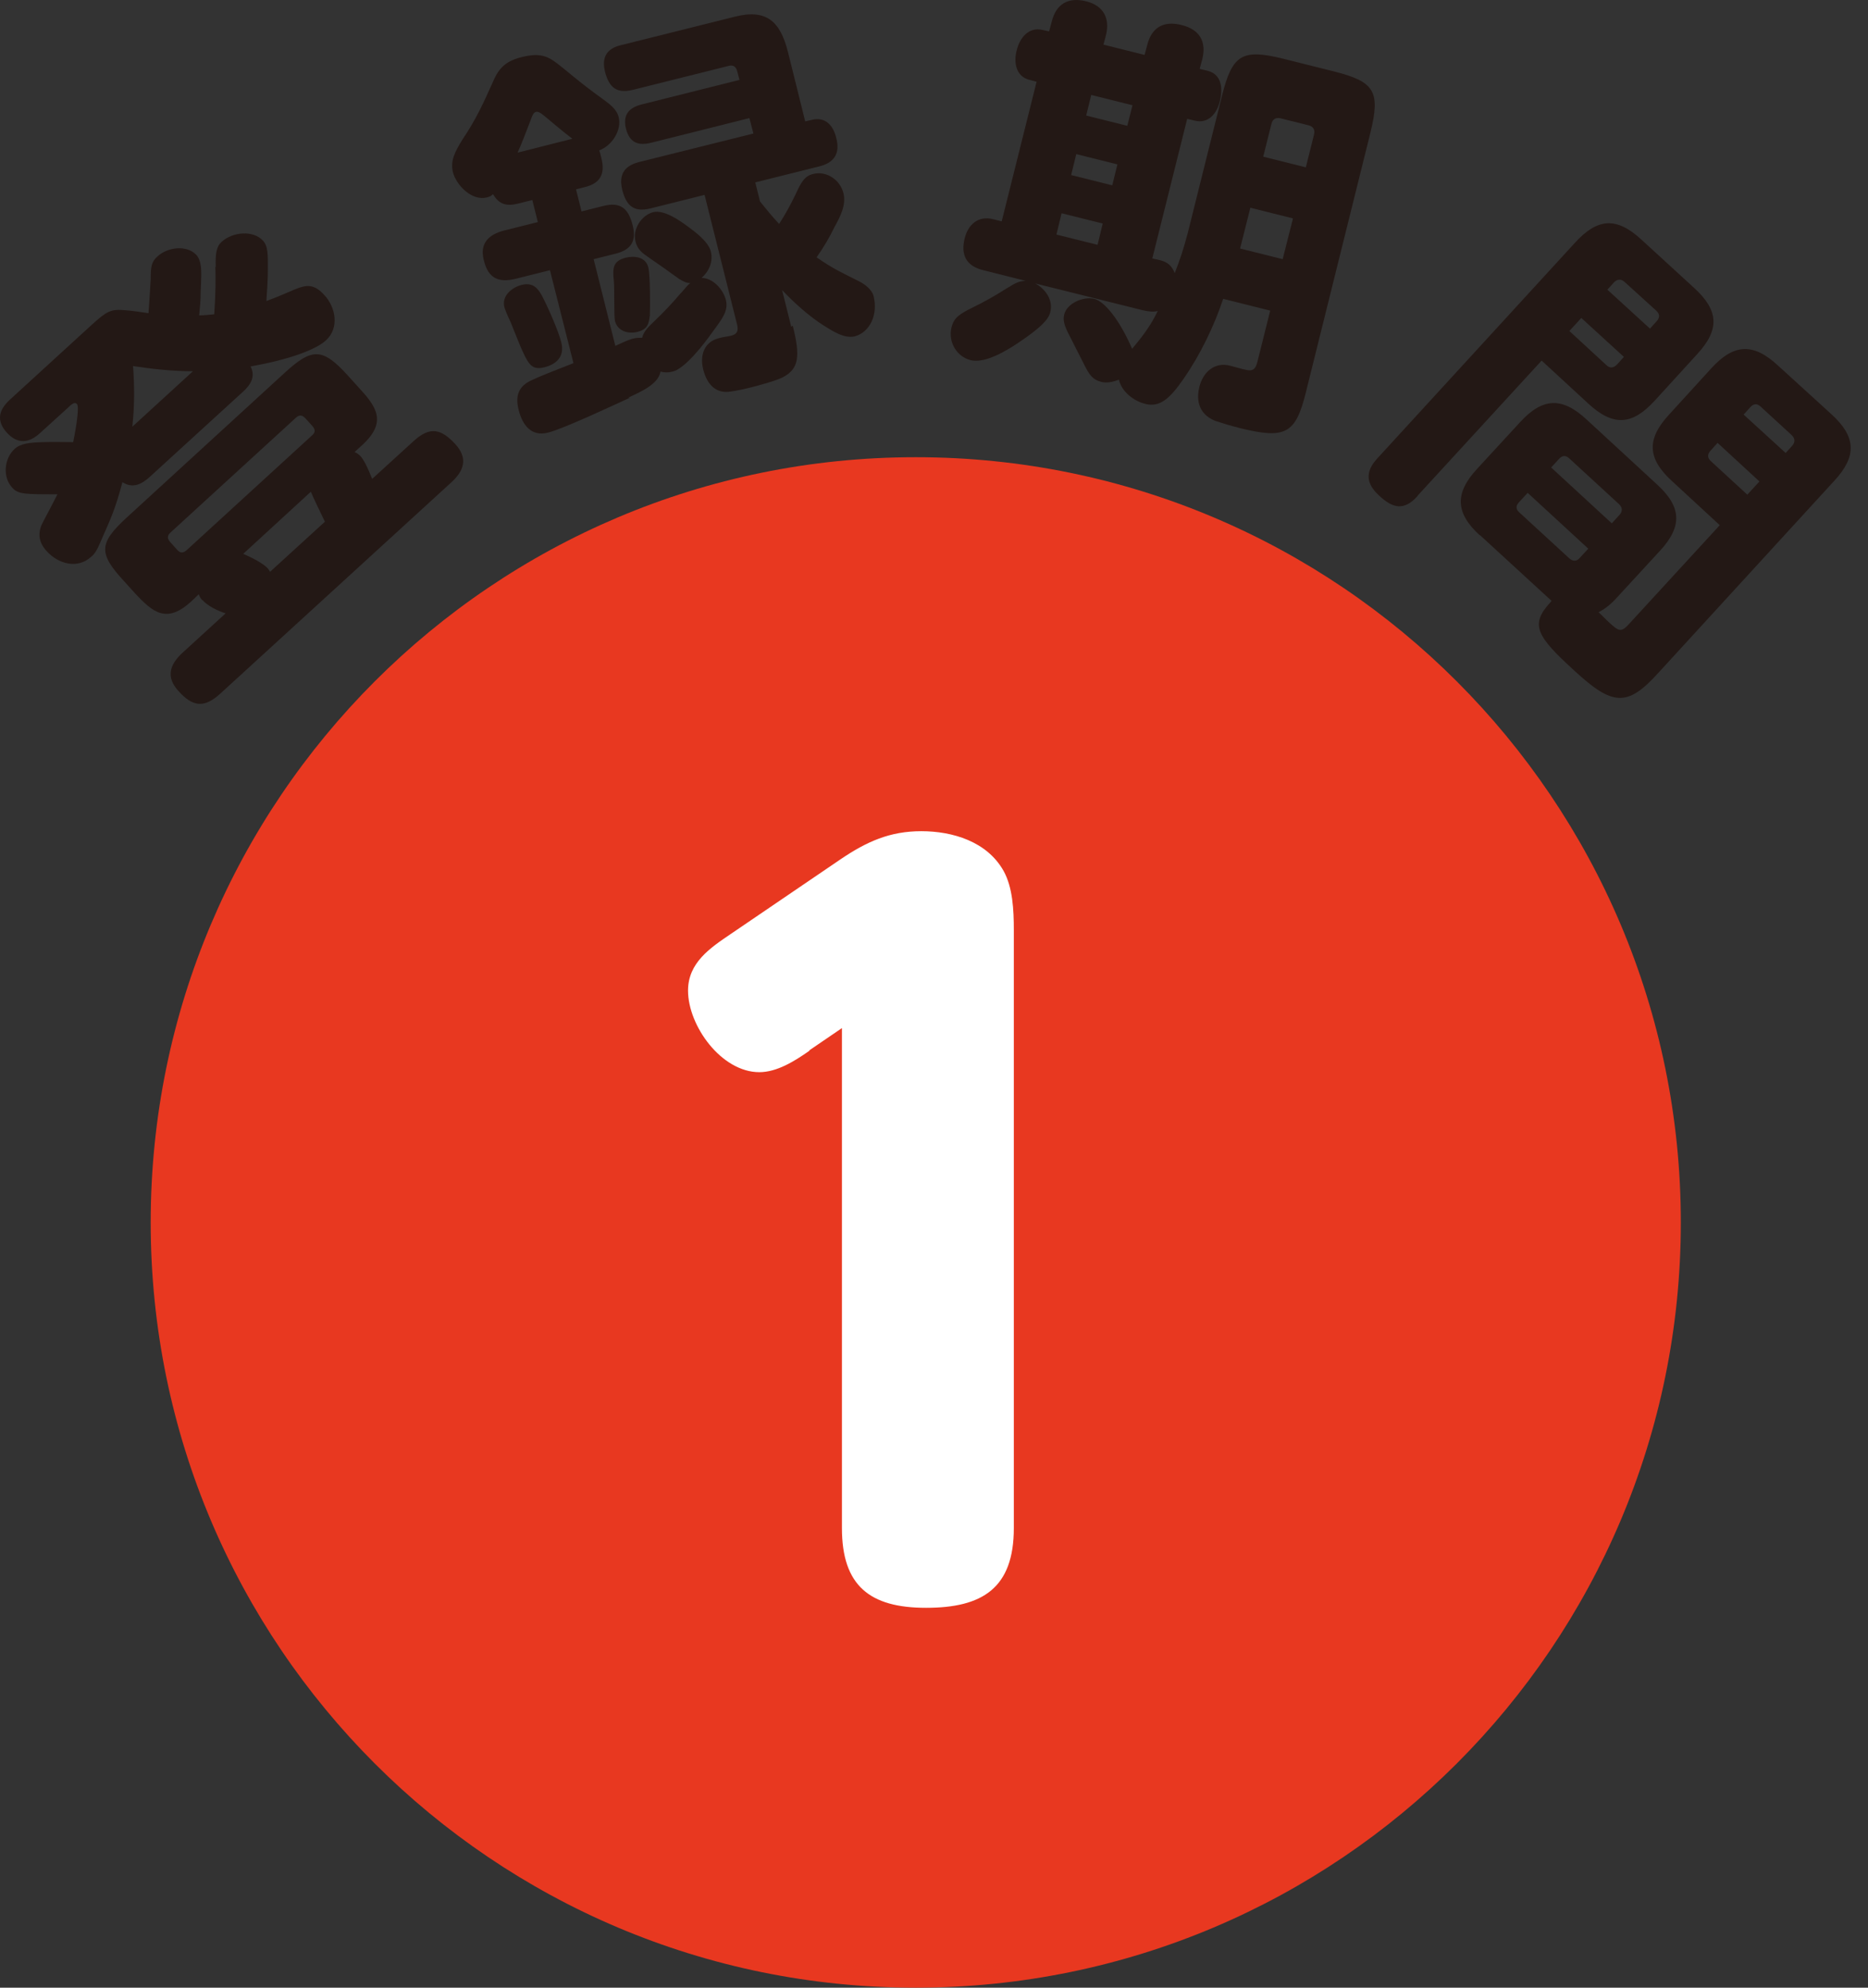
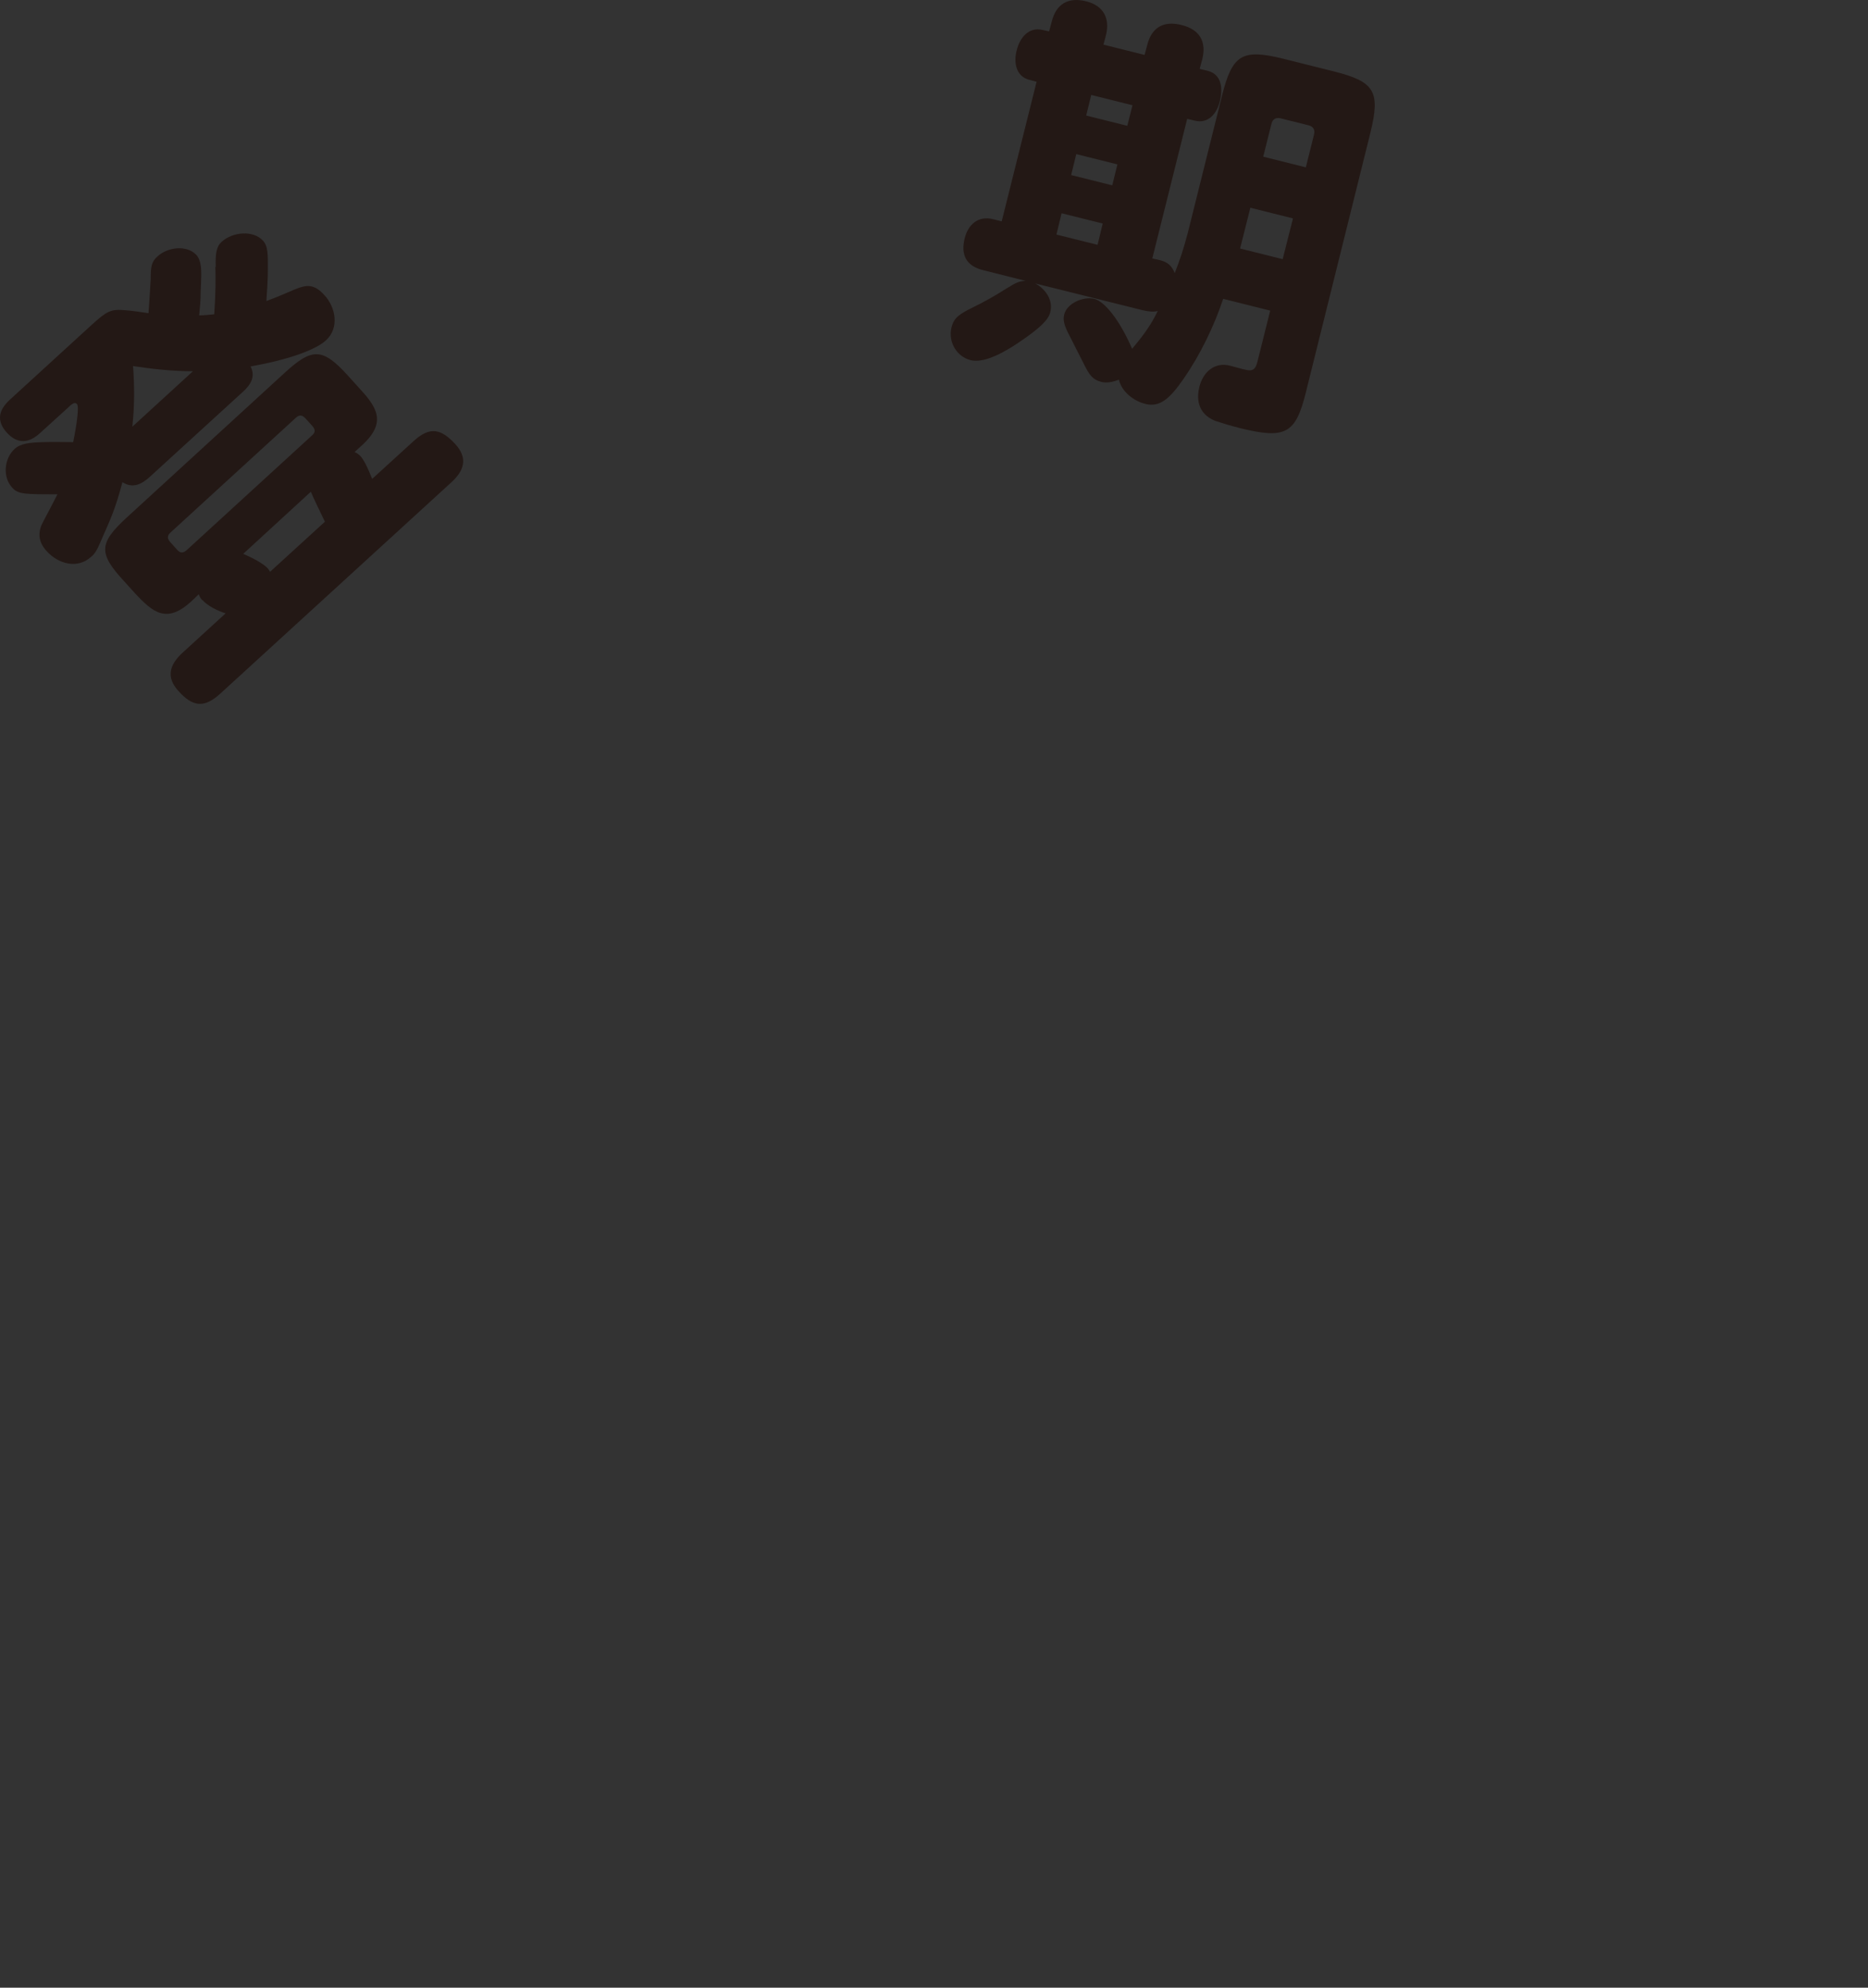
<svg xmlns="http://www.w3.org/2000/svg" width="94" height="100" viewBox="0 0 94 100" fill="none">
  <rect x="0" y="0" width="94" height="100" fill="#333333" stroke="none" />
-   <path d="M46.082 100C67.345 100 84.581 82.764 84.581 61.501C84.581 40.239 67.345 23.002 46.082 23.002C24.82 23.002 7.583 40.239 7.583 61.501C7.583 82.764 24.82 100 46.082 100Z" fill="#E83820" />
  <path d="M10.855 13.428C10.836 12.725 10.892 12.393 11.169 12.152C11.705 11.672 12.74 11.561 13.239 12.115C13.498 12.393 13.479 12.854 13.479 13.557C13.479 14.074 13.442 14.61 13.405 15.146C13.997 14.925 14.459 14.721 14.847 14.555C15.438 14.315 15.808 14.278 16.326 14.851C16.899 15.461 17.083 16.514 16.4 17.124C16.141 17.364 15.716 17.568 15.291 17.734C14.403 18.085 13.313 18.307 12.611 18.436C12.869 18.954 12.611 19.36 12.223 19.712L7.528 24C7.121 24.369 6.678 24.591 6.16 24.258C5.809 25.589 5.606 26.014 5.07 27.234C4.903 27.641 4.774 27.862 4.589 28.01C3.905 28.639 2.944 28.38 2.353 27.733C1.891 27.234 1.909 26.735 2.168 26.254C2.408 25.792 2.612 25.423 2.889 24.868C1.244 24.868 0.911 24.868 0.616 24.535C0.116 24 0.209 23.057 0.745 22.576C1.059 22.299 1.54 22.262 2.168 22.244C2.667 22.225 3.185 22.244 3.684 22.244C3.739 21.948 4.035 20.488 3.868 20.322C3.758 20.211 3.61 20.322 3.406 20.525L2.02 21.782C1.466 22.299 0.893 22.355 0.357 21.782C-0.198 21.172 -0.068 20.636 0.486 20.118L4.608 16.348C5.366 15.664 5.569 15.534 6.308 15.608C6.604 15.627 6.974 15.682 7.473 15.756C7.528 14.962 7.565 14.426 7.583 14.037C7.583 13.409 7.62 13.169 7.935 12.892C8.415 12.448 9.376 12.3 9.875 12.818C10.226 13.206 10.116 13.945 10.097 14.721C10.097 15.109 10.06 15.479 10.023 15.867C10.3 15.867 10.541 15.83 10.781 15.812C10.855 14.721 10.855 13.963 10.836 13.428H10.855ZM10.152 30.173C10.152 30.173 10.023 30.006 10.005 29.895L9.617 30.265C8.378 31.392 7.694 30.82 6.77 29.822L6.234 29.23C4.94 27.825 4.977 27.326 6.382 26.033L14.311 18.769C15.716 17.475 16.233 17.494 17.509 18.898L18.044 19.49C18.932 20.451 19.486 21.209 18.266 22.355L17.841 22.743C17.971 22.798 18.044 22.854 18.137 22.946C18.303 23.131 18.47 23.445 18.728 24.092L20.817 22.188C21.63 21.449 22.185 21.56 22.905 22.336C23.552 23.038 23.367 23.667 22.721 24.258L11.077 34.904C10.263 35.644 9.69 35.551 8.988 34.775C8.341 34.072 8.526 33.444 9.191 32.834L11.354 30.857C10.984 30.746 10.448 30.487 10.19 30.191L10.152 30.173ZM6.696 18.418C6.77 19.453 6.77 20.451 6.659 21.467L9.709 18.677C8.692 18.677 7.676 18.566 6.696 18.418ZM8.581 26.79C8.397 26.957 8.415 27.105 8.581 27.289L8.914 27.659C9.062 27.825 9.21 27.844 9.395 27.677L15.716 21.892C15.882 21.745 15.864 21.597 15.716 21.43L15.383 21.061C15.217 20.876 15.069 20.858 14.902 21.005L8.581 26.79ZM16.344 26.236C16.178 25.885 15.716 24.942 15.642 24.739L12.241 27.862C12.574 28.01 13.239 28.324 13.479 28.602C13.516 28.639 13.553 28.712 13.59 28.768L16.363 26.236H16.344Z" fill="#231815" />
-   <path d="M31.703 20.007C30.853 20.395 28.339 21.578 27.581 21.763C26.731 21.985 26.288 21.375 26.103 20.636C25.9 19.859 26.14 19.416 26.731 19.139C27.193 18.917 27.914 18.64 28.857 18.27L27.674 13.594L25.974 14.019C25.105 14.241 24.569 14.019 24.347 13.095C24.125 12.245 24.587 11.801 25.364 11.598L27.064 11.173L26.787 10.064L26.047 10.248C25.512 10.378 25.123 10.304 24.809 9.768C24.717 9.86 24.643 9.897 24.495 9.934C23.756 10.119 22.979 9.343 22.795 8.677C22.647 8.068 22.905 7.624 23.275 7.014C23.959 5.997 24.31 5.221 24.809 4.112C25.123 3.354 25.53 3.04 26.325 2.855C27.027 2.689 27.452 2.763 27.933 3.114C28.487 3.521 29.116 4.112 30.28 4.944C30.687 5.24 31.038 5.498 31.13 5.887C31.297 6.552 30.797 7.328 30.151 7.568C30.206 7.698 30.224 7.809 30.262 7.957C30.465 8.751 30.206 9.232 29.411 9.417L28.986 9.528L29.263 10.637L30.372 10.359C31.259 10.138 31.629 10.526 31.832 11.32C32.036 12.115 31.777 12.559 30.982 12.762L29.873 13.039L30.964 17.401C31.204 17.29 31.629 17.087 31.869 17.032C32.036 16.994 32.128 16.994 32.313 16.994C32.406 16.625 32.664 16.422 32.941 16.144C33.385 15.719 33.81 15.276 34.217 14.795C34.402 14.61 34.531 14.407 34.734 14.241C34.513 14.241 34.346 14.13 34.18 14.037C33.958 13.871 32.941 13.15 32.609 12.928C32.313 12.725 32.073 12.54 31.98 12.152C31.814 11.524 32.295 10.821 32.867 10.674C33.404 10.544 34.161 11.062 34.586 11.376C34.993 11.672 35.64 12.152 35.769 12.651C35.899 13.169 35.677 13.649 35.307 13.982C35.88 13.982 36.398 14.573 36.527 15.091C36.656 15.627 36.379 15.996 35.843 16.717C35.455 17.272 34.475 18.547 33.847 18.695C33.625 18.75 33.459 18.75 33.237 18.695C33.126 19.36 32.147 19.748 31.611 20.007H31.703ZM27.267 14.869C27.545 15.387 28.117 16.68 28.247 17.235C28.413 17.9 28.044 18.307 27.415 18.473C26.842 18.621 26.639 18.418 26.325 17.734C26.177 17.42 25.974 16.902 25.715 16.255C25.474 15.738 25.419 15.571 25.382 15.46C25.234 14.888 25.752 14.462 26.251 14.333C26.787 14.204 27.046 14.463 27.267 14.869ZM28.82 6.996C28.192 6.515 27.711 6.09 27.415 5.85C27.175 5.646 27.064 5.609 26.972 5.628C26.842 5.665 26.787 5.813 26.713 6.016C26.491 6.589 26.288 7.143 26.047 7.679L28.82 6.977V6.996ZM39.891 16.385C40.279 17.919 40.205 18.547 39.41 18.972C39.078 19.139 38.616 19.268 38.006 19.434C37.507 19.564 37.118 19.656 36.675 19.712C36.12 19.767 35.603 19.471 35.381 18.566C35.215 17.863 35.437 17.198 36.176 17.013C36.361 16.958 36.583 16.939 36.804 16.884C37.174 16.791 37.155 16.532 37.063 16.218L35.455 9.805L32.72 10.489C31.888 10.692 31.518 10.341 31.315 9.565C31.13 8.807 31.389 8.363 32.128 8.16L37.913 6.718L37.71 5.942L32.775 7.18C32.11 7.347 31.685 7.18 31.5 6.478C31.334 5.794 31.629 5.425 32.276 5.258L37.211 4.02L37.1 3.595C37.045 3.373 36.915 3.244 36.656 3.318L31.851 4.519C31.038 4.722 30.65 4.408 30.446 3.613C30.262 2.874 30.539 2.43 31.278 2.264L36.971 0.841C38.579 0.434 39.263 1.081 39.651 2.615L40.519 6.108L40.834 6.034C41.554 5.85 41.942 6.33 42.09 6.977C42.275 7.716 41.979 8.178 41.259 8.363L38.006 9.176L38.246 10.138C38.56 10.526 38.874 10.914 39.207 11.265C39.521 10.784 39.78 10.304 40.039 9.768C40.316 9.158 40.501 8.844 40.926 8.751C41.591 8.585 42.275 9.047 42.441 9.712C42.589 10.304 42.294 10.877 41.998 11.413C41.739 11.949 41.443 12.448 41.092 12.947C41.979 13.557 42.275 13.668 43.218 14.148C43.495 14.278 43.883 14.573 43.957 14.887C44.197 15.83 43.772 16.717 43.014 16.921C42.497 17.05 41.906 16.662 41.462 16.385C40.723 15.923 39.928 15.202 39.355 14.592L39.817 16.44L39.891 16.385ZM30.89 14.148C30.816 13.464 30.853 13.132 31.481 12.965C31.943 12.854 32.498 12.928 32.627 13.464C32.72 13.871 32.72 15.405 32.701 15.867C32.646 16.329 32.572 16.569 32.073 16.699C31.611 16.81 31.075 16.662 30.945 16.144C30.89 15.886 30.927 14.592 30.89 14.148Z" fill="#231815" />
  <path d="M59.741 11.838L61.497 4.796C62.014 2.744 62.513 2.449 64.546 2.948L67.134 3.595C69.186 4.112 69.463 4.611 68.964 6.663L65.711 19.748C65.193 21.837 64.676 22.096 62.403 21.541C61.83 21.393 61.478 21.282 61.146 21.172C60.554 20.931 60.129 20.414 60.351 19.471C60.536 18.713 61.127 18.196 61.904 18.399C62.125 18.455 62.495 18.566 62.68 18.602C63.049 18.695 63.179 18.566 63.271 18.214L63.918 15.627L61.552 15.035C61.09 16.422 60.388 17.863 59.556 19.064C58.872 20.044 58.373 20.506 57.634 20.321C57.043 20.173 56.451 19.711 56.303 19.101C56.026 19.212 55.693 19.286 55.416 19.212C55.01 19.102 54.843 18.935 54.511 18.251C54.326 17.9 54.122 17.475 53.864 16.976C53.513 16.329 53.494 16.089 53.549 15.83C53.697 15.239 54.529 14.906 55.065 15.035C55.583 15.165 56.34 16.089 56.969 17.549C57.634 16.754 57.93 16.311 58.262 15.645C58.041 15.701 57.837 15.682 57.505 15.608L52.089 14.259C52.625 14.536 53.013 15.128 52.847 15.719C52.755 16.107 52.274 16.551 51.258 17.235C50.075 18.029 49.335 18.233 48.855 18.122C48.153 17.956 47.709 17.216 47.875 16.495C47.986 16.052 48.153 15.886 48.744 15.571C49.65 15.128 50.019 14.906 50.611 14.536C51.147 14.204 51.276 14.148 51.609 14.13L49.483 13.594C48.633 13.39 48.337 12.836 48.541 12.004C48.707 11.302 49.224 10.84 49.964 11.025L50.407 11.136L52.163 4.112L51.812 4.02C51.11 3.853 50.999 3.114 51.165 2.523C51.313 1.913 51.757 1.34 52.459 1.506L52.792 1.58L52.921 1.1C53.143 0.194 53.753 -0.157 54.658 0.065C55.527 0.286 55.86 0.915 55.656 1.765L55.527 2.245L57.597 2.763L57.726 2.282C57.948 1.358 58.577 1.026 59.482 1.266C60.369 1.488 60.721 2.098 60.499 2.985L60.369 3.465L60.758 3.558C61.497 3.743 61.534 4.463 61.386 5.092C61.238 5.702 60.813 6.238 60.129 6.071L59.741 5.979L57.985 13.002L58.392 13.095C58.761 13.187 58.983 13.39 59.113 13.742C59.353 13.132 59.575 12.485 59.741 11.819V11.838ZM53.42 10.729L53.161 11.801L55.231 12.318L55.49 11.246L53.42 10.729ZM54.159 7.753L53.901 8.807L55.971 9.324L56.229 8.271L54.159 7.753ZM54.917 4.759L54.658 5.813L56.728 6.33L56.987 5.295L54.917 4.778V4.759ZM62.92 10.452L62.403 12.503L64.546 13.039L65.064 10.988L62.92 10.452ZM65.711 8.419L66.118 6.792C66.191 6.515 66.081 6.349 65.803 6.293L64.472 5.96C64.195 5.887 64.029 5.997 63.974 6.256L63.567 7.883L65.711 8.419Z" fill="#231815" />
-   <path d="M71.329 24.961C70.646 25.719 70.073 25.571 69.389 24.924C68.724 24.314 68.705 23.723 69.296 23.076L79.258 12.209C80.404 10.952 81.365 10.915 82.604 12.061L85.247 14.482C86.504 15.628 86.541 16.589 85.395 17.827L83.269 20.156C82.123 21.413 81.162 21.45 79.924 20.304L77.577 18.141L71.348 24.924L71.329 24.961ZM74.472 26.939C73.233 25.812 73.196 24.814 74.324 23.594L76.486 21.246C77.632 19.99 78.612 19.971 79.832 21.099L83.38 24.37C84.618 25.497 84.674 26.477 83.528 27.715L81.365 30.063C81.088 30.377 80.793 30.617 80.441 30.802C80.626 30.968 80.793 31.153 80.977 31.319C81.439 31.744 81.569 31.837 81.957 31.412L86.541 26.422L84.138 24.204C82.9 23.076 82.844 22.097 83.99 20.858L86.115 18.529C87.261 17.273 88.241 17.254 89.461 18.382L92.159 20.84C93.398 21.967 93.453 22.947 92.307 24.185L83.417 33.888C81.883 35.57 81.144 35.515 79.222 33.74C77.318 32.003 76.985 31.43 78.002 30.321L78.076 30.229L74.472 26.921V26.939ZM76.431 25.276C76.264 25.46 76.283 25.627 76.449 25.775L78.963 28.085C79.148 28.251 79.332 28.251 79.48 28.085L79.924 27.604L76.874 24.795L76.431 25.276ZM81.107 26.329L81.495 25.904C81.661 25.719 81.643 25.534 81.476 25.368L78.963 23.058C78.778 22.891 78.612 22.91 78.445 23.095L78.057 23.52L81.107 26.329ZM78.963 16.644L80.829 18.363C81.014 18.548 81.199 18.511 81.365 18.345L81.717 17.956L79.573 15.997L78.963 16.663V16.644ZM83.362 16.164C83.528 15.979 83.528 15.812 83.362 15.646L81.754 14.186C81.569 14.02 81.384 14.038 81.218 14.205L80.885 14.574L83.029 16.533L83.362 16.164ZM86.43 22.281L86.079 22.67C85.912 22.854 85.912 23.021 86.079 23.187L87.927 24.887L88.537 24.222L86.43 22.281ZM89.849 22.799L90.182 22.429C90.348 22.244 90.329 22.06 90.163 21.893L88.592 20.452C88.407 20.285 88.241 20.304 88.075 20.489L87.742 20.858L89.868 22.799H89.849Z" fill="#231815" />
-   <path d="M40.722 52.869C39.983 53.387 39.096 53.941 38.209 53.941C36.305 53.941 34.623 51.612 34.623 49.838C34.623 48.433 35.732 47.694 36.767 46.992L42.312 43.221C43.624 42.334 44.789 41.817 46.36 41.817C47.931 41.817 49.668 42.334 50.5 43.813C50.962 44.645 51.017 45.772 51.017 46.788V76.878C51.017 79.909 49.428 80.889 46.6 80.889C43.772 80.889 42.367 79.78 42.367 76.878V51.723L40.741 52.832L40.722 52.869Z" fill="white" />
</svg>